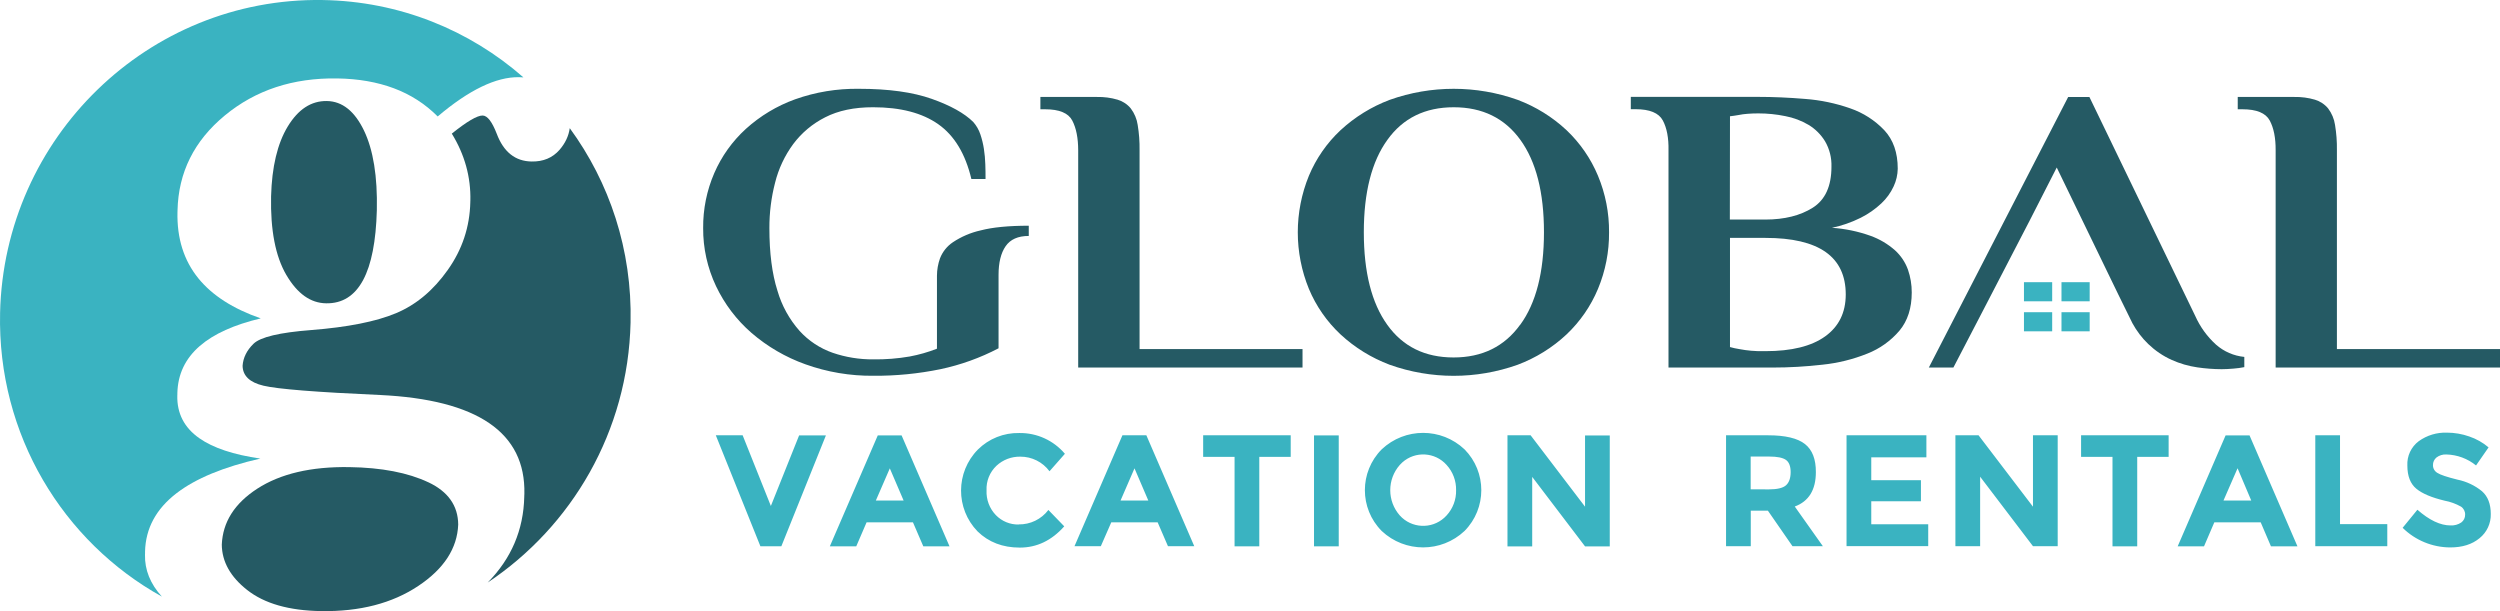
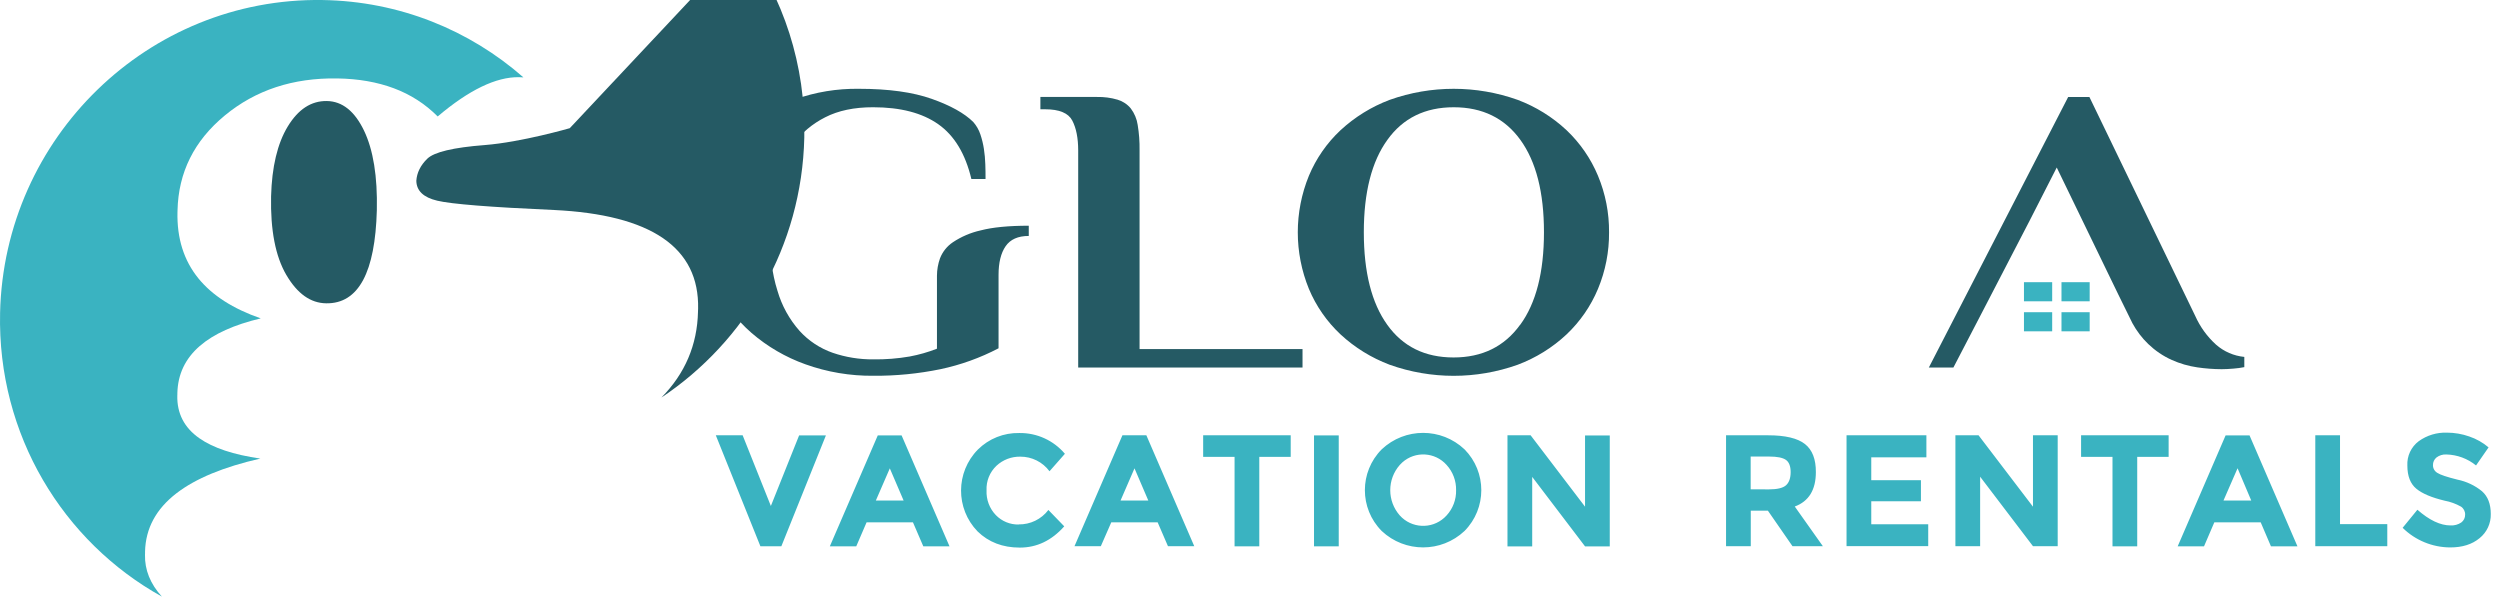
<svg xmlns="http://www.w3.org/2000/svg" id="Layer_2" data-name="Layer 2" viewBox="0 0 916.05 223.94">
  <defs>
    <style>
      .cls-1 {
        fill: #255a64;
      }

      .cls-1, .cls-2, .cls-3 {
        stroke-width: 0px;
      }

      .cls-2, .cls-3 {
        fill: #3ab3c1;
      }

      .cls-3 {
        fill-rule: evenodd;
      }
    </style>
  </defs>
  <g id="Layer_2-2" data-name="Layer 2">
    <g>
      <g>
        <g id="Layer_2-3" data-name="Layer 2">
          <g id="Layer_1-2" data-name="Layer 1-2">
            <path class="cls-1" d="M349.12,88.79c-2.12,1.43-3.75,3.48-4.68,5.86-.73,2.05-1.11,4.21-1.12,6.38v26.74c-3.24,1.27-6.58,2.22-10,2.86-4.4.76-8.86,1.11-13.33,1.05-5.06.04-10.09-.77-14.88-2.41-4.64-1.62-8.8-4.37-12.11-8-3.78-4.26-6.56-9.31-8.14-14.79-1.96-6.16-2.94-13.8-2.94-22.91-.02-5.6.68-11.18,2.08-16.6,1.27-5.12,3.53-9.94,6.66-14.19,3.09-4.13,7.1-7.48,11.71-9.8,4.79-2.46,10.65-3.69,17.56-3.68,10.04,0,18,2.08,23.89,6.23,5.89,4.15,9.92,10.84,12.11,20.05h5.19c0-1.7,0-3.5-.08-5.4-.06-1.89-.23-3.77-.52-5.64-.28-1.81-.71-3.59-1.3-5.33-.56-1.66-1.44-3.2-2.6-4.51-3.23-3.2-8.3-6.03-15.23-8.48-6.93-2.45-15.81-3.68-26.65-3.68-7.98-.12-15.91,1.18-23.43,3.86-6.65,2.4-12.76,6.08-18,10.82-4.97,4.53-8.92,10.06-11.59,16.22-2.75,6.35-4.13,13.21-4.07,20.13-.05,7.36,1.57,14.64,4.72,21.29,3.11,6.54,7.53,12.38,13,17.13,5.81,5.01,12.5,8.91,19.73,11.49,7.99,2.87,16.43,4.29,24.92,4.21,8.26.06,16.49-.75,24.58-2.41,7.41-1.57,14.58-4.14,21.29-7.66v-26.89c0-4.5.86-8,2.59-10.51,1.73-2.51,4.55-3.76,8.48-3.76v-3.75c-7.38,0-13.26.57-17.65,1.72-3.64.81-7.09,2.29-10.19,4.36Z" />
            <path class="cls-1" d="M417.56,55.07c.05-3.12-.18-6.23-.69-9.31-.32-2.18-1.19-4.24-2.51-6-1.25-1.54-2.94-2.66-4.84-3.23-2.44-.72-4.98-1.05-7.53-1h-20.77v4.51h1.73c5.19,0,8.51,1.38,9.95,4.13s2.16,6.38,2.17,10.89v79.61h82.2v-6.76h-59.71V55.07Z" />
            <path class="cls-1" d="M574.02,47.71c-5.18-4.85-11.27-8.62-17.91-11.12-15.17-5.4-31.74-5.4-46.91,0-6.66,2.51-12.77,6.29-18,11.12-5,4.68-8.95,10.37-11.59,16.69-5.43,13.29-5.43,28.17,0,41.46,2.64,6.31,6.59,11.99,11.59,16.67,5.22,4.84,11.34,8.61,18,11.12,15.17,5.41,31.74,5.41,46.91,0,6.64-2.49,12.73-6.27,17.91-11.12,4.96-4.69,8.88-10.37,11.51-16.67,2.74-6.57,4.12-13.62,4.06-20.73.06-7.11-1.32-14.16-4.06-20.73-2.63-6.3-6.55-11.99-11.51-16.69ZM557.02,118.98c-5.77,8-13.91,12-24.41,12s-18.6-4-24.31-12c-5.71-7.96-8.57-19.25-8.57-33.87,0-14.62,2.88-25.91,8.64-33.87,5.71-7.96,13.81-11.94,24.31-11.94s18.64,3.98,24.41,11.94c5.77,7.96,8.65,19.25,8.65,33.87s-2.89,25.91-8.68,33.87h-.04Z" />
-             <path class="cls-1" d="M694.37,91.72c-2.63-2.33-5.69-4.13-9-5.32-4.55-1.62-9.29-2.61-14.11-2.93,3.66-.77,7.21-2.01,10.56-3.68,2.76-1.38,5.3-3.16,7.55-5.27,1.89-1.77,3.42-3.88,4.5-6.23.95-2.02,1.46-4.23,1.5-6.46,0-5.91-1.64-10.61-4.93-14.12-3.45-3.63-7.73-6.37-12.46-8-5.33-1.87-10.89-3.04-16.53-3.46-6-.5-11.71-.75-17.14-.75h-46.75v4.51h1.73c5.19,0,8.53,1.38,10,4.13,1.47,2.75,2.17,6.4,2.08,10.93v79.61h38.08c6.13,0,12.25-.35,18.34-1.05,5.64-.58,11.18-1.95,16.44-4.06,4.56-1.79,8.6-4.68,11.77-8.41,3-3.6,4.5-8.27,4.5-14,.01-2.83-.46-5.65-1.38-8.33-.98-2.72-2.61-5.16-4.75-7.11ZM633.9,42.6c.92-.1,2-.25,3.11-.45,1.09-.22,2.18-.37,3.29-.45,1.27-.1,2.6-.15,4-.15,3.32,0,6.62.33,9.87,1,3.02.57,5.92,1.66,8.57,3.23,2.45,1.49,4.51,3.55,6,6,1.64,2.82,2.45,6.05,2.34,9.32,0,7.11-2.28,12.11-6.84,15s-10.36,4.34-17.39,4.35h-13l.05-37.85ZM668.77,123.26c-5.02,3.61-12.32,5.42-21.89,5.41h-.87c-2.9.05-5.8-.2-8.65-.75-1.17-.18-2.32-.43-3.46-.75v-40h13c19.61,0,29.41,6.91,29.42,20.73-.01,6.64-2.53,11.76-7.55,15.36Z" />
            <path class="cls-1" d="M804.37,115.75l-38.77-80.21h-7.78l-51.06,99.14h9l10.61-20.41,17.26-33.29h0l10-19.6,19,39.2,3.28,6.76h0l.23.48,5.23,10.63c1.53,2.81,3.47,5.37,5.77,7.59,2.53,2.43,5.45,4.42,8.65,5.86,2.98,1.33,6.12,2.24,9.35,2.71,2.95.43,5.93.66,8.91.67,1.27,0,2.74-.07,4.42-.22,1.31-.1,2.6-.28,3.89-.53v-3.75c-3.85-.38-7.48-1.95-10.38-4.51-3.24-2.94-5.83-6.52-7.61-10.52Z" />
-             <path class="cls-1" d="M856.29,127.92V55.07c.05-3.12-.18-6.23-.69-9.31-.32-2.18-1.19-4.24-2.51-6-1.26-1.54-2.95-2.66-4.85-3.23-2.44-.72-4.98-1.05-7.52-1h-20.77v4.51h1.73c5.19,0,8.53,1.38,10,4.13,1.47,2.75,2.19,6.38,2.16,10.89v79.61h82.21v-6.76h-59.76Z" />
            <path class="cls-2" d="M282.46,185.4l10.35-25.86h9.82l-16.33,40.63h-7.67l-16.34-40.67h9.83l10.34,25.9ZM338.31,200.17l-3.78-8.77h-17l-3.78,8.78h-9.68l17.56-40.63h8.74l17.55,40.63h-9.61ZM326.04,171.63l-5.11,11.77h10.17l-5.06-11.8v.03ZM373.23,192.15c4.28.08,8.33-1.88,10.92-5.29l5.81,6c-4.61,5.2-10.04,7.8-16.3,7.79-6.26,0-11.41-1.98-15.46-5.93-8.11-8.37-8.06-21.69.12-30,4.02-3.99,9.48-6.17,15.14-6.05,6.44-.1,12.58,2.69,16.74,7.61l-5.64,6.4c-2.51-3.39-6.48-5.37-10.69-5.35-3.24-.06-6.38,1.13-8.75,3.34-2.46,2.33-3.79,5.61-3.63,9-.16,3.38,1.08,6.67,3.43,9.1,2.18,2.24,5.19,3.48,8.31,3.43v-.05ZM427.97,200.15l-3.78-8.75h-17l-3.82,8.73h-9.65l17.56-40.63h8.77l17.55,40.63-9.63.02ZM415.7,171.61l-5.11,11.79h10.17l-5.06-11.8h0ZM461.43,167.4v32.78h-9.06v-32.78h-11.51v-7.9h32.08v7.9h-11.51ZM481.48,159.55h9.06v40.63h-9.06v-40.68.05ZM533.54,179.63c.07-3.42-1.17-6.74-3.48-9.27-4.22-4.74-11.49-5.15-16.22-.93-.33.29-.64.6-.93.93-4.66,5.29-4.66,13.22,0,18.51,4.27,4.74,11.58,5.11,16.31.84.29-.26.57-.54.84-.84,2.31-2.51,3.56-5.83,3.48-9.24h0ZM536.62,194.57c-8.52,8.01-21.81,8.01-30.33,0-8.23-8.28-8.23-21.65,0-29.93,8.52-8.03,21.81-8.03,30.33,0,8.21,8.29,8.21,21.64,0,29.93h0ZM580.79,159.57h9.06v40.63h-9.06l-19.36-25.46v25.46h-9.06v-40.7h8.48l19.94,26.16v-26.16.07ZM665.37,172.99c0,6.5-2.58,10.7-7.73,12.61l10.29,14.53h-11.13l-9-13h-6.28v13h-9.06v-40.63h15.4c6.31,0,10.81,1.07,13.51,3.2s4.03,5.56,4,10.29ZM648.11,179.32c3.1,0,5.21-.5,6.33-1.51s1.68-2.61,1.69-4.8c0-2.18-.58-3.69-1.74-4.5s-3.2-1.22-6.11-1.22h-6.8v12l6.63.03ZM705.87,159.5v8.08h-20.2v8.37h18.2v7.73h-18.2v8.43h20.87v8h-29.93v-40.61h29.26ZM744.92,159.5h9.06v40.63h-9.06l-19.36-25.46v25.46h-9.06v-40.63h8.48l19.94,26.16v-26.16ZM783.12,167.4v32.78h-9.06v-32.78h-11.51v-7.9h32.08v7.9h-11.51ZM832.12,200.18l-3.75-8.78h-17l-3.77,8.78h-9.65l17.55-40.63h8.78l17.55,40.63h-9.71ZM819.86,171.64l-5.13,11.76h10.17l-5-11.8-.04.04ZM848.37,200.13v-40.63h9.06v32.55h17.32v8.08h-26.38ZM896.37,166.53c-1.28-.07-2.54.31-3.57,1.08-.86.69-1.35,1.75-1.31,2.85-.02,1.16.6,2.23,1.6,2.81,1.06.7,3.53,1.53,7.38,2.48,3.3.67,6.39,2.13,9,4.27,2.13,1.89,3.2,4.67,3.2,8.31.09,3.43-1.43,6.71-4.1,8.86-2.73,2.27-6.32,3.41-10.78,3.4-6.52-.03-12.78-2.61-17.42-7.19l5.41-6.62c4.37,3.83,8.41,5.75,12.14,5.75,1.39.08,2.76-.3,3.92-1.07.93-.67,1.46-1.76,1.43-2.91.03-1.16-.54-2.26-1.51-2.91-1.87-1.05-3.89-1.79-6-2.18-4.72-1.13-8.19-2.58-10.37-4.38s-3.29-4.63-3.29-8.49c-.18-3.48,1.38-6.82,4.16-8.92,3.01-2.17,6.66-3.27,10.37-3.14,2.77.01,5.52.48,8.14,1.4,2.59.87,5,2.23,7.09,4l-4.59,6.62c-3.09-2.51-6.92-3.93-10.9-4.02Z" />
          </g>
        </g>
        <g>
          <path class="cls-2" d="M53.15,202.77c0-.22,0-.44,0-.66.2-8.49,4.03-15.61,11.53-21.38,7.03-5.41,17.26-9.64,30.71-12.7-9.83-1.42-17.3-3.9-22.36-7.46-5.53-3.88-8.21-9.11-8.06-15.65,0-.1.02-.2.02-.3,0-.19,0-.38,0-.57.16-6.9,2.89-12.65,8.22-17.28,5.1-4.42,12.56-7.78,22.33-10.11-10.13-3.52-17.76-8.4-22.87-14.69-5.31-6.56-7.86-14.64-7.64-24.29,0-.14.02-.28.02-.42,0-.05,0-.1,0-.16.31-13.92,6.09-25.52,17.35-34.81,11.26-9.29,24.98-13.81,41.17-13.55,7.7.11,14.64,1.32,20.76,3.61,6.15,2.3,11.49,5.75,16.05,10.32,11.48-9.72,21.4-14.51,29.78-14.39.56,0,1.1.04,1.63.07C172.09,11.07,146.43.45,118.17.01,54.37-.98,1.49,50.36.03,114.66c-1,44.68,23.09,83.87,59.29,103.95-4.25-4.66-6.32-9.79-6.19-15.38,0-.15.02-.31.02-.46Z" />
-           <path class="cls-1" d="M208.77,46.97c-.41,2.88-1.66,5.53-3.76,7.95-2.55,2.91-5.95,4.34-10.23,4.26-5.98-.09-10.25-3.49-12.76-10.16-1.72-4.43-3.43-6.65-5.15-6.69-2-.04-5.77,2.18-11.32,6.63,4.72,7.68,7,15.88,6.8,24.58,0,.12-.02.23-.02.35,0,.06,0,.12,0,.19-.2,9.07-2.95,17.35-8.26,24.83-5.3,7.5-11.62,12.78-18.96,15.85s-17.71,5.13-31.14,6.18c-11.51.89-18.54,2.55-21.07,5.01-2.48,2.42-3.81,5.13-4.01,8.08.07,3.66,2.59,6.1,7.68,7.3,5.11,1.23,19.34,2.37,42.65,3.4,35.78,1.7,53.42,13.77,52.92,36.23,0,.26-.03.51-.04.76,0,.09,0,.18,0,.27-.27,12.21-4.76,22.7-13.41,31.47,30.79-20.53,51.46-55.38,52.36-95.25.61-26.69-7.74-51.4-22.28-71.25Z" />
-           <path class="cls-1" d="M156.95,176.72c-7.46-3.52-17.11-5.39-28.95-5.56-14.02-.22-25.26,2.42-33.74,7.91-8.35,5.42-12.65,12.25-12.99,20.52.07,6.23,3.16,11.76,9.28,16.58,6.33,4.99,15.36,7.57,27.09,7.75,14.22.22,26.11-2.86,35.66-9.24,9.38-6.25,14.25-13.75,14.6-22.47-.06-6.9-3.7-12.08-10.95-15.5Z" />
+           <path class="cls-1" d="M208.77,46.97s-17.71,5.13-31.14,6.18c-11.51.89-18.54,2.55-21.07,5.01-2.48,2.42-3.81,5.13-4.01,8.08.07,3.66,2.59,6.1,7.68,7.3,5.11,1.23,19.34,2.37,42.65,3.4,35.78,1.7,53.42,13.77,52.92,36.23,0,.26-.03.51-.04.76,0,.09,0,.18,0,.27-.27,12.21-4.76,22.7-13.41,31.47,30.79-20.53,51.46-55.38,52.36-95.25.61-26.69-7.74-51.4-22.28-71.25Z" />
          <path class="cls-1" d="M104.92,100.75c4.01,6.85,8.87,10.32,14.6,10.39,5.93.09,10.44-2.75,13.54-8.53,3.04-5.67,4.71-14.19,5.02-25.56.27-12.38-1.3-22.12-4.72-29.24-3.43-7.1-7.95-10.7-13.59-10.79-5.75-.09-10.52,3.04-14.35,9.36-3.77,6.23-5.8,14.77-6.09,25.6-.25,12.35,1.6,21.94,5.58,28.76Z" />
        </g>
      </g>
      <path class="cls-3" d="M741.62,103.4h10.34v7h-10.34v-7ZM755.37,114.4h10.33v7h-10.33v-7ZM755.37,103.4h10.33v7h-10.33v-7ZM741.62,114.4h10.34v7h-10.34v-7Z" />
    </g>
  </g>
</svg>